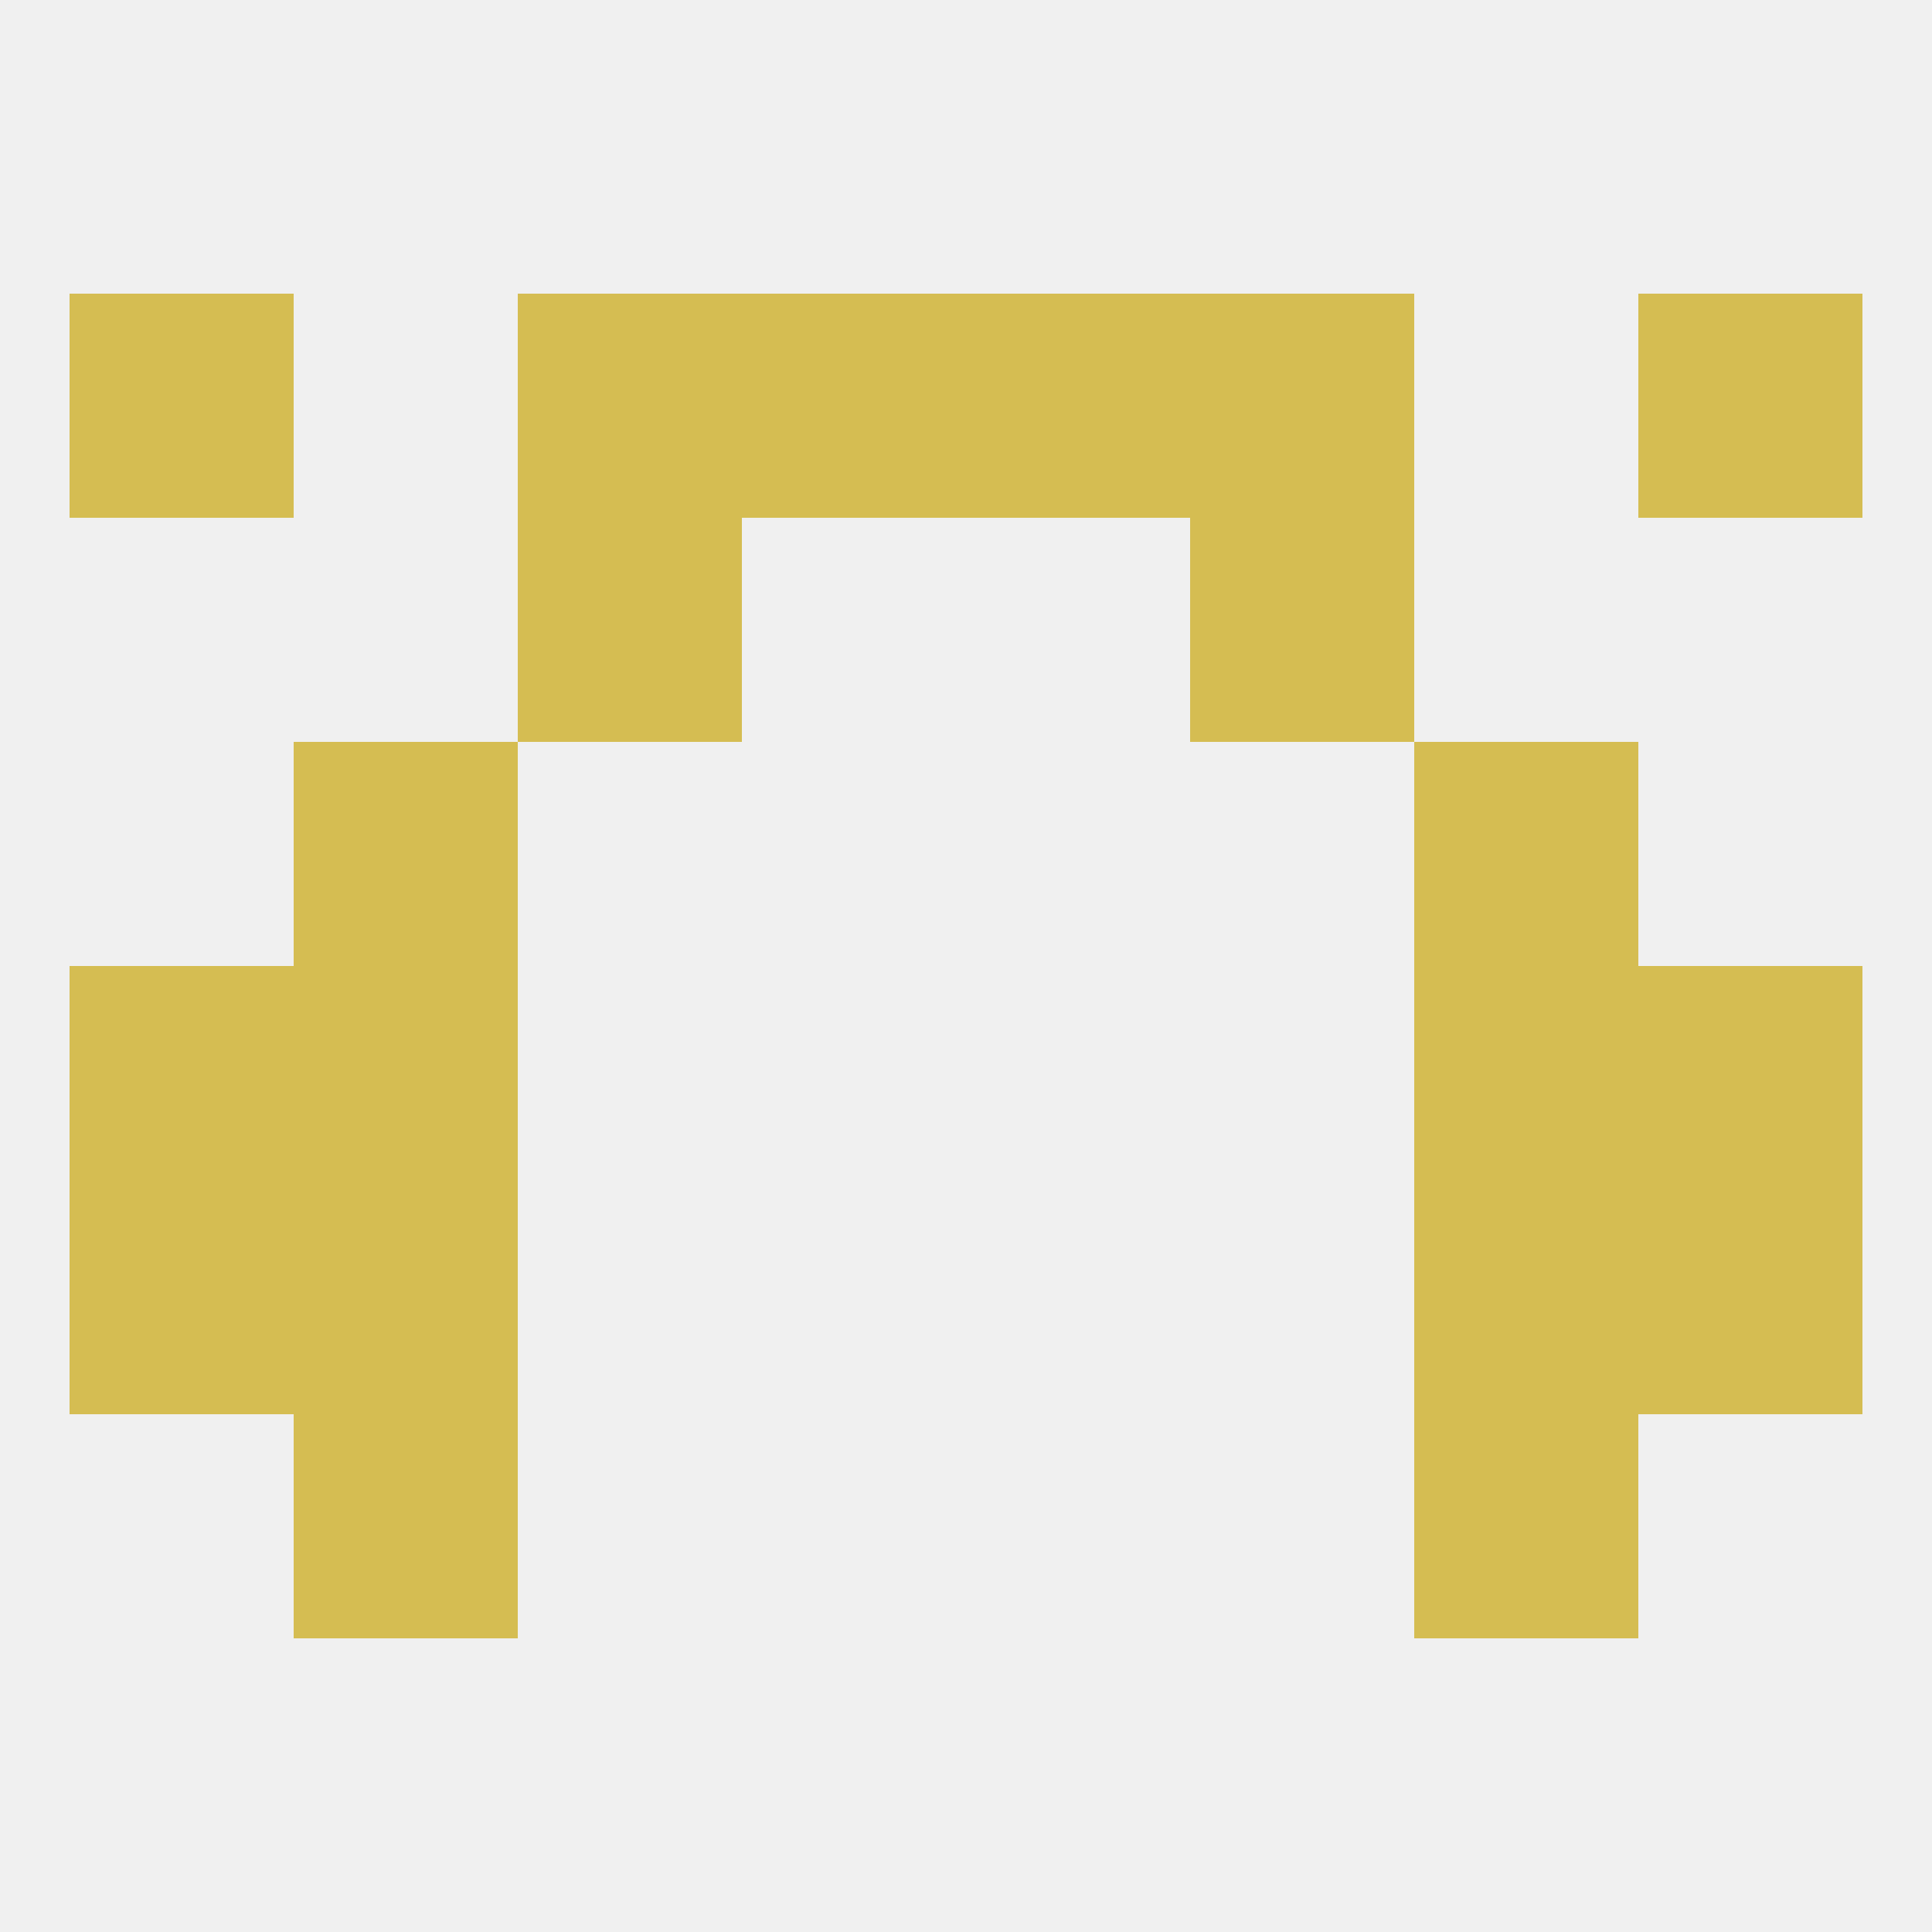
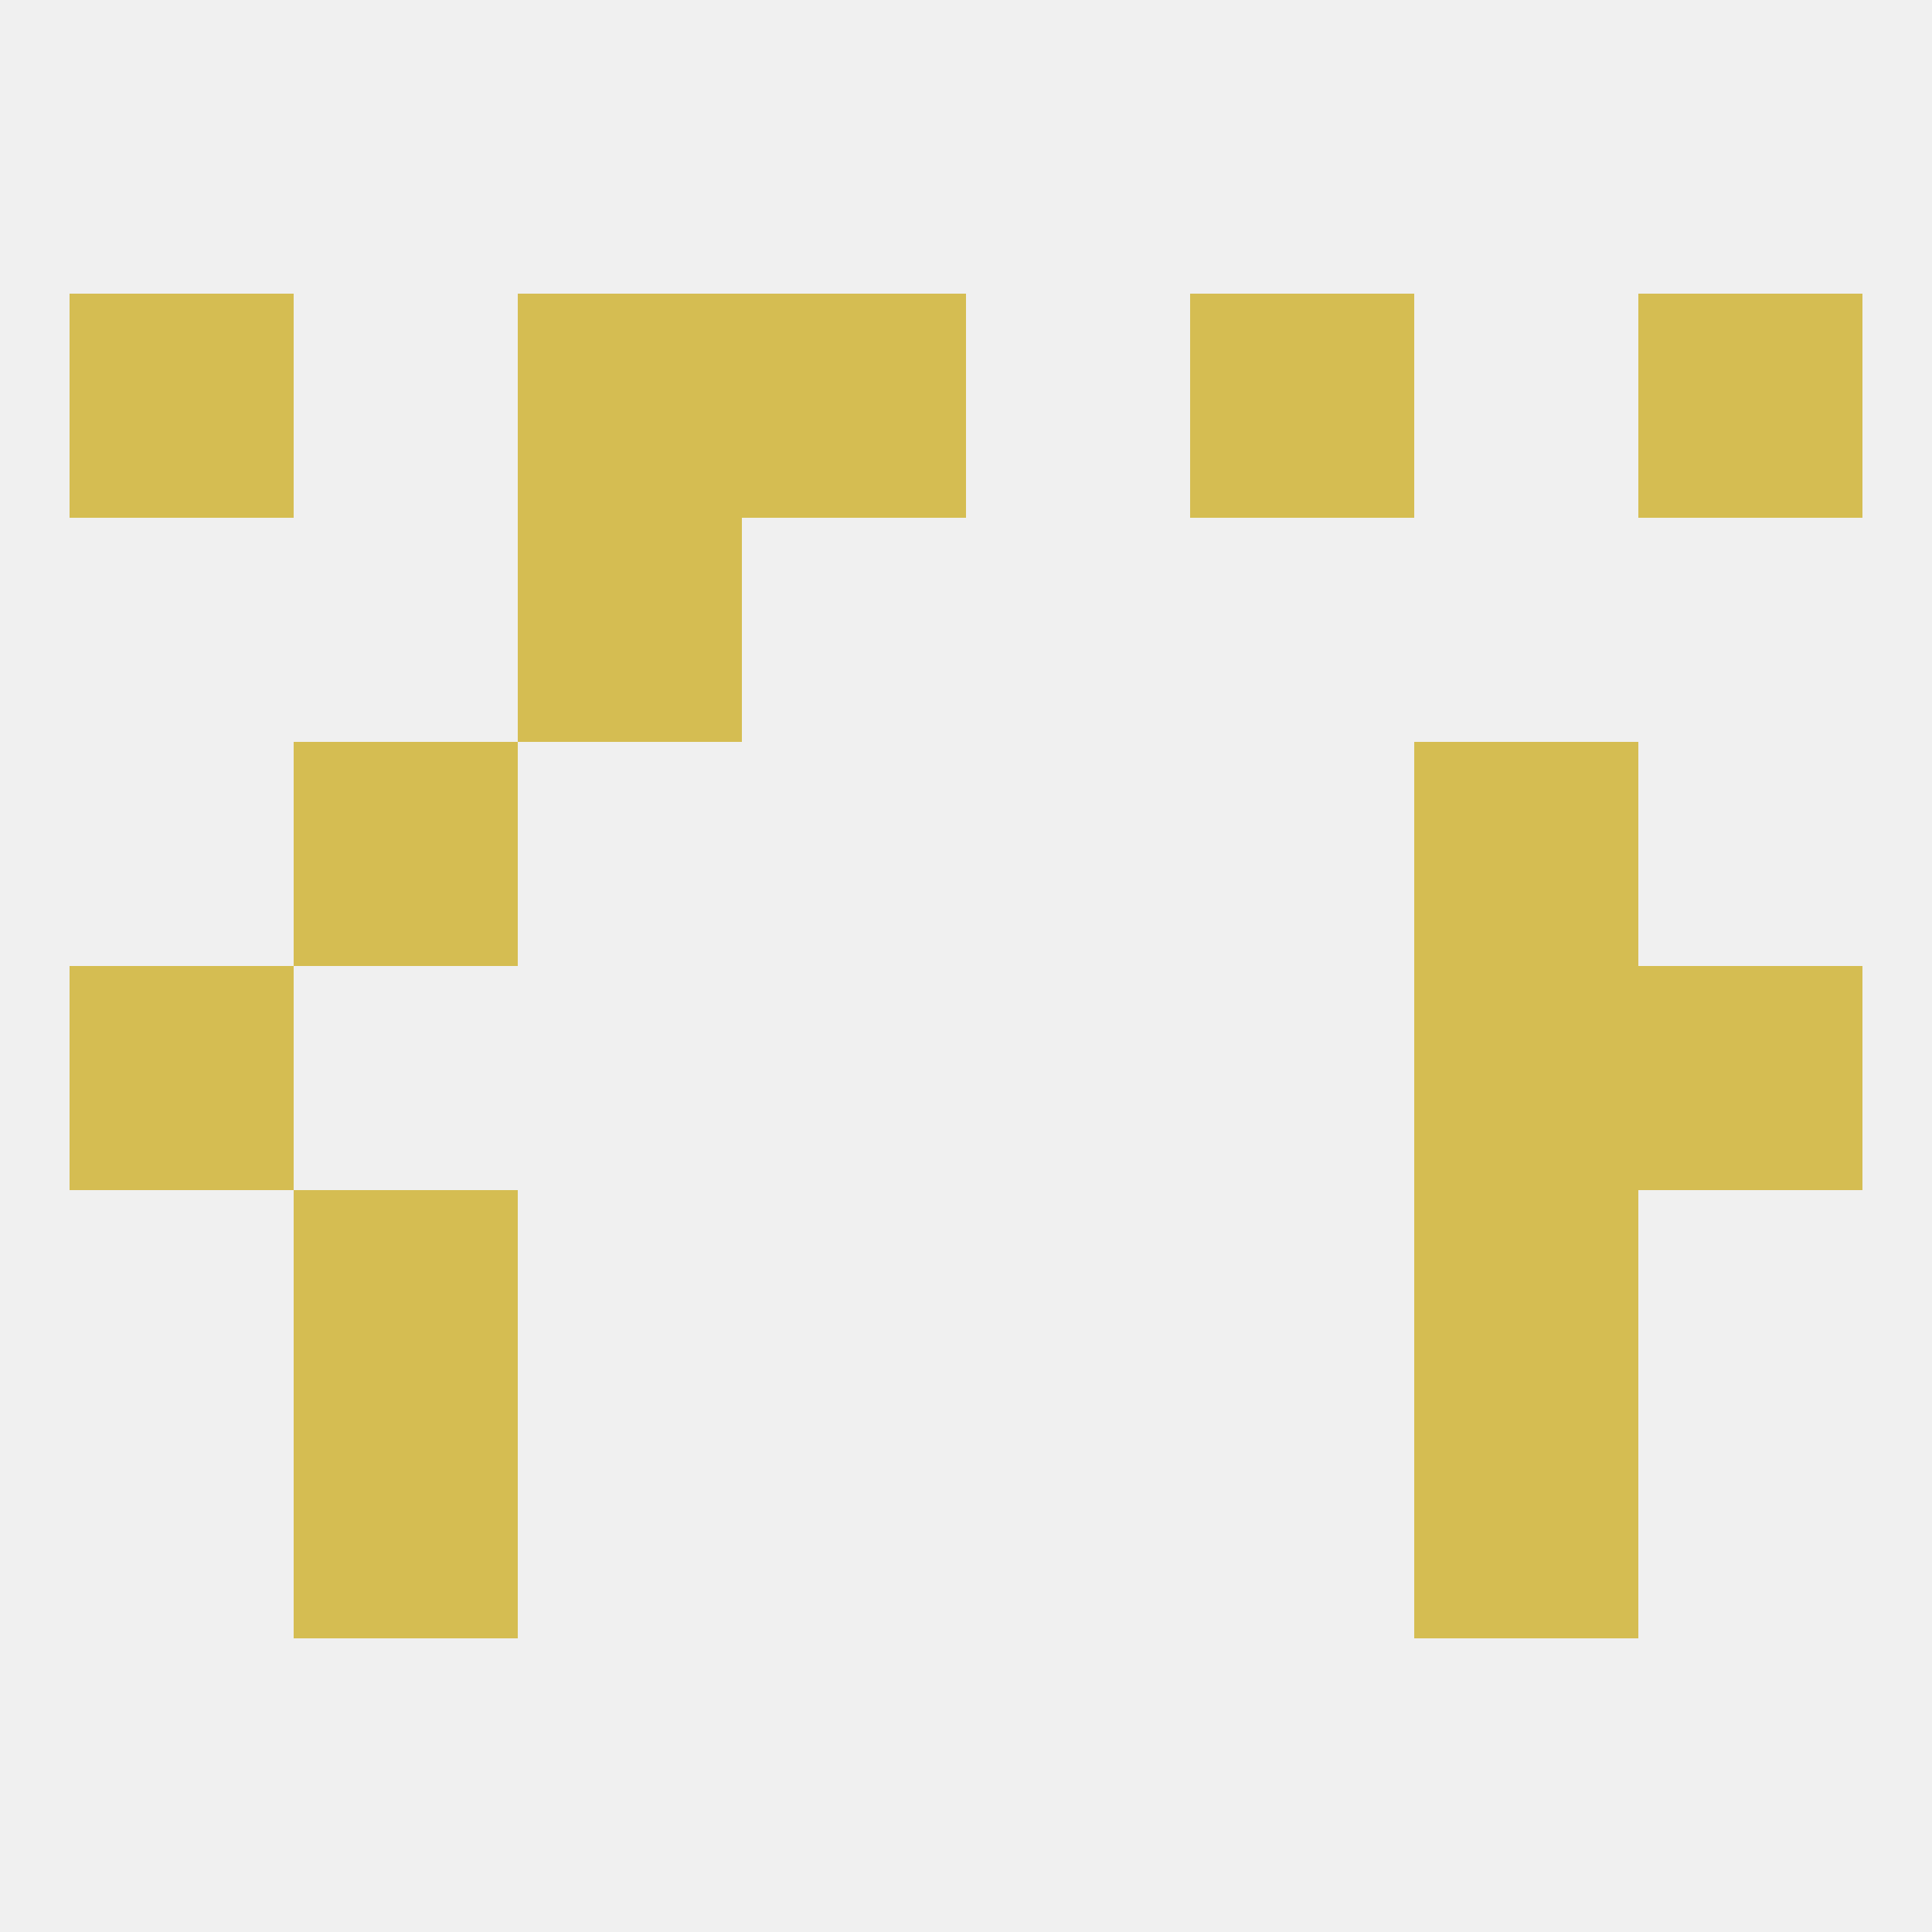
<svg xmlns="http://www.w3.org/2000/svg" version="1.1" baseprofile="full" width="250" height="250" viewBox="0 0 250 250">
  <rect width="100%" height="100%" fill="rgba(240,240,240,255)" />
  <rect x="38" y="183" width="29" height="29" fill="rgba(213,189,82,255)" />
  <rect x="183" y="183" width="29" height="29" fill="rgba(213,189,82,255)" />
  <rect x="67" y="67" width="29" height="29" fill="rgba(213,189,82,255)" />
-   <rect x="154" y="67" width="29" height="29" fill="rgba(213,189,82,255)" />
  <rect x="96" y="38" width="29" height="29" fill="rgba(213,189,82,255)" />
-   <rect x="125" y="38" width="29" height="29" fill="rgba(213,189,82,255)" />
  <rect x="9" y="38" width="29" height="29" fill="rgba(213,189,82,255)" />
  <rect x="212" y="38" width="29" height="29" fill="rgba(213,189,82,255)" />
  <rect x="67" y="38" width="29" height="29" fill="rgba(213,189,82,255)" />
  <rect x="154" y="38" width="29" height="29" fill="rgba(213,189,82,255)" />
  <rect x="9" y="125" width="29" height="29" fill="rgba(213,189,82,255)" />
  <rect x="212" y="125" width="29" height="29" fill="rgba(213,189,82,255)" />
-   <rect x="38" y="125" width="29" height="29" fill="rgba(213,189,82,255)" />
  <rect x="183" y="125" width="29" height="29" fill="rgba(213,189,82,255)" />
  <rect x="38" y="154" width="29" height="29" fill="rgba(213,189,82,255)" />
  <rect x="183" y="154" width="29" height="29" fill="rgba(213,189,82,255)" />
-   <rect x="9" y="154" width="29" height="29" fill="rgba(213,189,82,255)" />
-   <rect x="212" y="154" width="29" height="29" fill="rgba(213,189,82,255)" />
  <rect x="38" y="96" width="29" height="29" fill="rgba(213,189,82,255)" />
  <rect x="183" y="96" width="29" height="29" fill="rgba(213,189,82,255)" />
</svg>